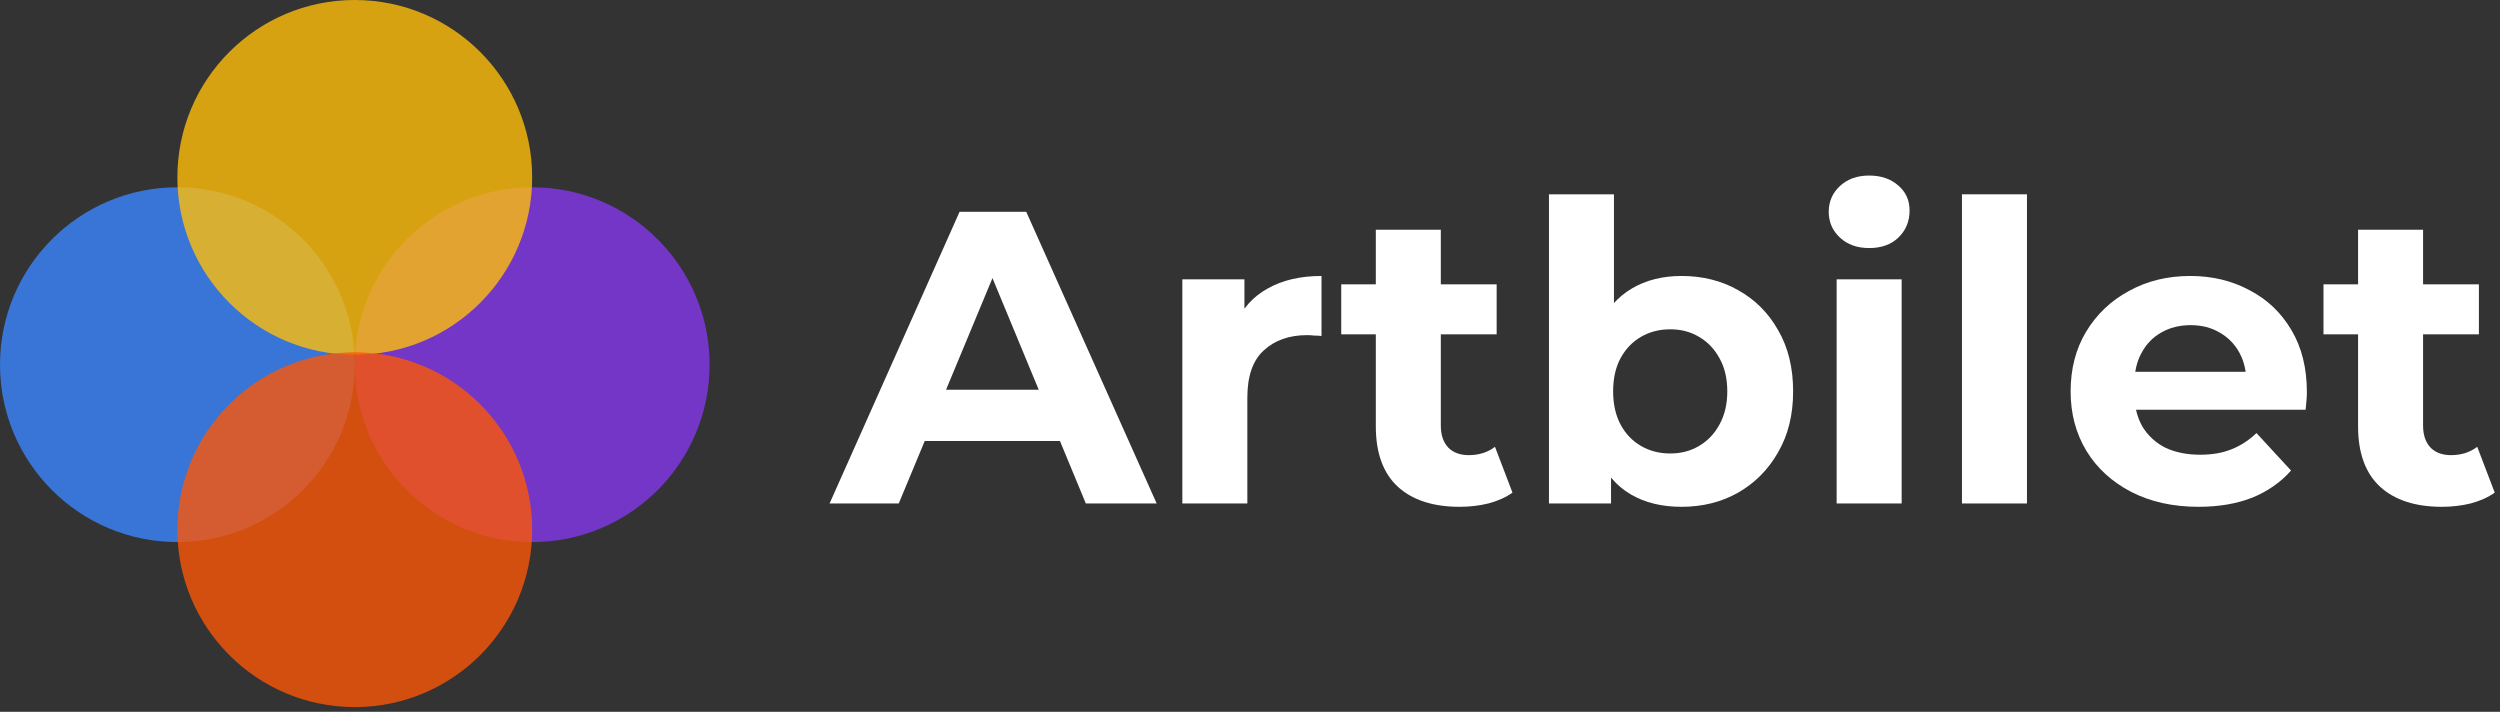
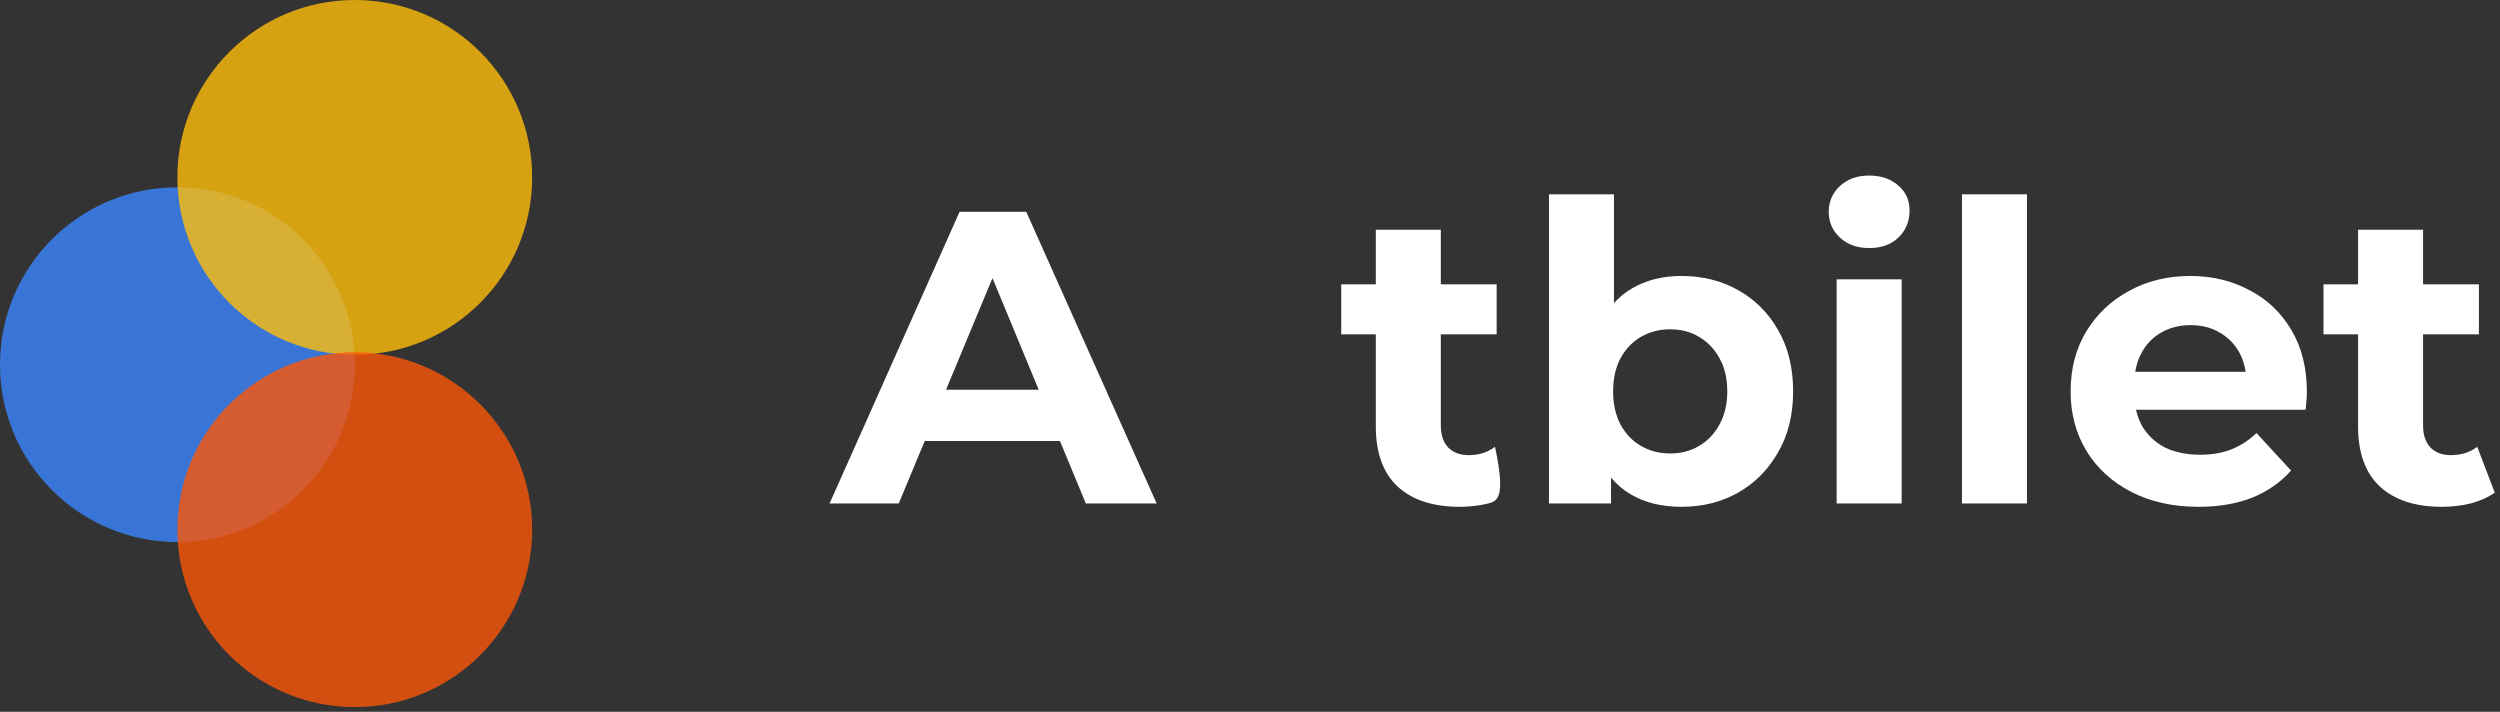
<svg xmlns="http://www.w3.org/2000/svg" width="144" height="41" viewBox="0 0 144 41" fill="none">
  <rect x="0" y="0" width="144" height="41" fill="#333333" stroke="none" />
  <path d="M47.784 29L55.272 12.2H59.112L66.624 29H62.544L56.4 14.168H57.936L51.768 29H47.784ZM51.528 25.4L52.56 22.448H61.2L62.256 25.4H51.528Z" fill="white" />
-   <path d="M68.103 29V16.088H71.679V19.736L71.175 18.68C71.559 17.768 72.175 17.08 73.023 16.616C73.871 16.136 74.903 15.896 76.119 15.896V19.352C75.959 19.336 75.815 19.328 75.687 19.328C75.559 19.312 75.423 19.304 75.279 19.304C74.255 19.304 73.423 19.6 72.783 20.192C72.159 20.768 71.847 21.672 71.847 22.904V29H68.103Z" fill="white" />
-   <path d="M84.071 29.192C82.551 29.192 81.367 28.808 80.519 28.04C79.671 27.256 79.247 26.096 79.247 24.56V13.232H82.991V24.512C82.991 25.056 83.135 25.48 83.423 25.784C83.711 26.072 84.103 26.216 84.599 26.216C85.191 26.216 85.695 26.056 86.111 25.736L87.119 28.376C86.735 28.648 86.271 28.856 85.727 29C85.199 29.128 84.647 29.192 84.071 29.192ZM77.255 19.256V16.376H86.207V19.256H77.255Z" fill="white" />
+   <path d="M84.071 29.192C82.551 29.192 81.367 28.808 80.519 28.04C79.671 27.256 79.247 26.096 79.247 24.56V13.232H82.991V24.512C82.991 25.056 83.135 25.48 83.423 25.784C83.711 26.072 84.103 26.216 84.599 26.216C85.191 26.216 85.695 26.056 86.111 25.736C86.735 28.648 86.271 28.856 85.727 29C85.199 29.128 84.647 29.192 84.071 29.192ZM77.255 19.256V16.376H86.207V19.256H77.255Z" fill="white" />
  <path d="M96.852 29.192C95.716 29.192 94.74 28.952 93.924 28.472C93.108 27.992 92.484 27.264 92.052 26.288C91.62 25.296 91.404 24.048 91.404 22.544C91.404 21.024 91.628 19.776 92.076 18.8C92.54 17.824 93.18 17.096 93.996 16.616C94.812 16.136 95.764 15.896 96.852 15.896C98.068 15.896 99.156 16.168 100.116 16.712C101.092 17.256 101.86 18.024 102.42 19.016C102.996 20.008 103.284 21.184 103.284 22.544C103.284 23.888 102.996 25.056 102.42 26.048C101.86 27.04 101.092 27.816 100.116 28.376C99.156 28.92 98.068 29.192 96.852 29.192ZM89.22 29V11.192H92.964V18.704L92.724 22.52L92.796 26.36V29H89.22ZM96.204 26.12C96.828 26.12 97.38 25.976 97.86 25.688C98.356 25.4 98.748 24.992 99.036 24.464C99.34 23.92 99.492 23.28 99.492 22.544C99.492 21.792 99.34 21.152 99.036 20.624C98.748 20.096 98.356 19.688 97.86 19.4C97.38 19.112 96.828 18.968 96.204 18.968C95.58 18.968 95.02 19.112 94.524 19.4C94.028 19.688 93.636 20.096 93.348 20.624C93.06 21.152 92.916 21.792 92.916 22.544C92.916 23.28 93.06 23.92 93.348 24.464C93.636 24.992 94.028 25.4 94.524 25.688C95.02 25.976 95.58 26.12 96.204 26.12Z" fill="white" />
  <path d="M105.791 29V16.088H109.535V29H105.791ZM107.663 14.288C106.975 14.288 106.415 14.088 105.983 13.688C105.551 13.288 105.335 12.792 105.335 12.2C105.335 11.608 105.551 11.112 105.983 10.712C106.415 10.312 106.975 10.112 107.663 10.112C108.351 10.112 108.911 10.304 109.343 10.688C109.775 11.056 109.991 11.536 109.991 12.128C109.991 12.752 109.775 13.272 109.343 13.688C108.927 14.088 108.367 14.288 107.663 14.288Z" fill="white" />
  <path d="M113.009 29V11.192H116.753V29H113.009Z" fill="white" />
  <path d="M126.636 29.192C125.164 29.192 123.868 28.904 122.748 28.328C121.644 27.752 120.788 26.968 120.18 25.976C119.572 24.968 119.268 23.824 119.268 22.544C119.268 21.248 119.564 20.104 120.156 19.112C120.764 18.104 121.588 17.32 122.628 16.76C123.668 16.184 124.844 15.896 126.156 15.896C127.42 15.896 128.556 16.168 129.564 16.712C130.588 17.24 131.396 18.008 131.988 19.016C132.58 20.008 132.876 21.2 132.876 22.592C132.876 22.736 132.868 22.904 132.852 23.096C132.836 23.272 132.82 23.44 132.804 23.6H122.316V21.416H130.836L129.396 22.064C129.396 21.392 129.26 20.808 128.988 20.312C128.716 19.816 128.34 19.432 127.86 19.16C127.38 18.872 126.82 18.728 126.18 18.728C125.54 18.728 124.972 18.872 124.476 19.16C123.996 19.432 123.62 19.824 123.348 20.336C123.076 20.832 122.94 21.424 122.94 22.112V22.688C122.94 23.392 123.092 24.016 123.396 24.56C123.716 25.088 124.156 25.496 124.716 25.784C125.292 26.056 125.964 26.192 126.732 26.192C127.42 26.192 128.02 26.088 128.532 25.88C129.06 25.672 129.54 25.36 129.972 24.944L131.964 27.104C131.372 27.776 130.628 28.296 129.732 28.664C128.836 29.016 127.804 29.192 126.636 29.192Z" fill="white" />
  <path d="M140.649 29.192C139.129 29.192 137.945 28.808 137.097 28.04C136.249 27.256 135.825 26.096 135.825 24.56V13.232H139.569V24.512C139.569 25.056 139.713 25.48 140.001 25.784C140.289 26.072 140.681 26.216 141.177 26.216C141.769 26.216 142.273 26.056 142.689 25.736L143.697 28.376C143.313 28.648 142.849 28.856 142.305 29C141.777 29.128 141.225 29.192 140.649 29.192ZM133.833 19.256V16.376H142.785V19.256H133.833Z" fill="white" />
-   <path opacity="0.8" d="M30.654 31.223C36.297 31.223 40.872 26.649 40.872 21.005C40.872 15.362 36.297 10.788 30.654 10.788C25.011 10.788 20.436 15.362 20.436 21.005C20.436 26.649 25.011 31.223 30.654 31.223Z" fill="#8338EC" />
  <path opacity="0.8" d="M10.218 31.223C15.861 31.223 20.436 26.649 20.436 21.005C20.436 15.362 15.861 10.788 10.218 10.788C4.575 10.788 0 15.362 0 21.005C0 26.649 4.575 31.223 10.218 31.223Z" fill="#3A86FF" />
  <path opacity="0.8" d="M20.435 20.436C26.078 20.436 30.653 15.861 30.653 10.218C30.653 4.575 26.078 0 20.435 0C14.792 0 10.217 4.575 10.217 10.218C10.217 15.861 14.792 20.436 20.435 20.436Z" fill="#FFBE0B" />
  <path opacity="0.8" d="M20.435 40.728C26.078 40.728 30.653 36.154 30.653 30.51C30.653 24.867 26.078 20.293 20.435 20.293C14.792 20.293 10.217 24.867 10.217 30.51C10.217 36.154 14.792 40.728 20.435 40.728Z" fill="#FB5607" />
</svg>